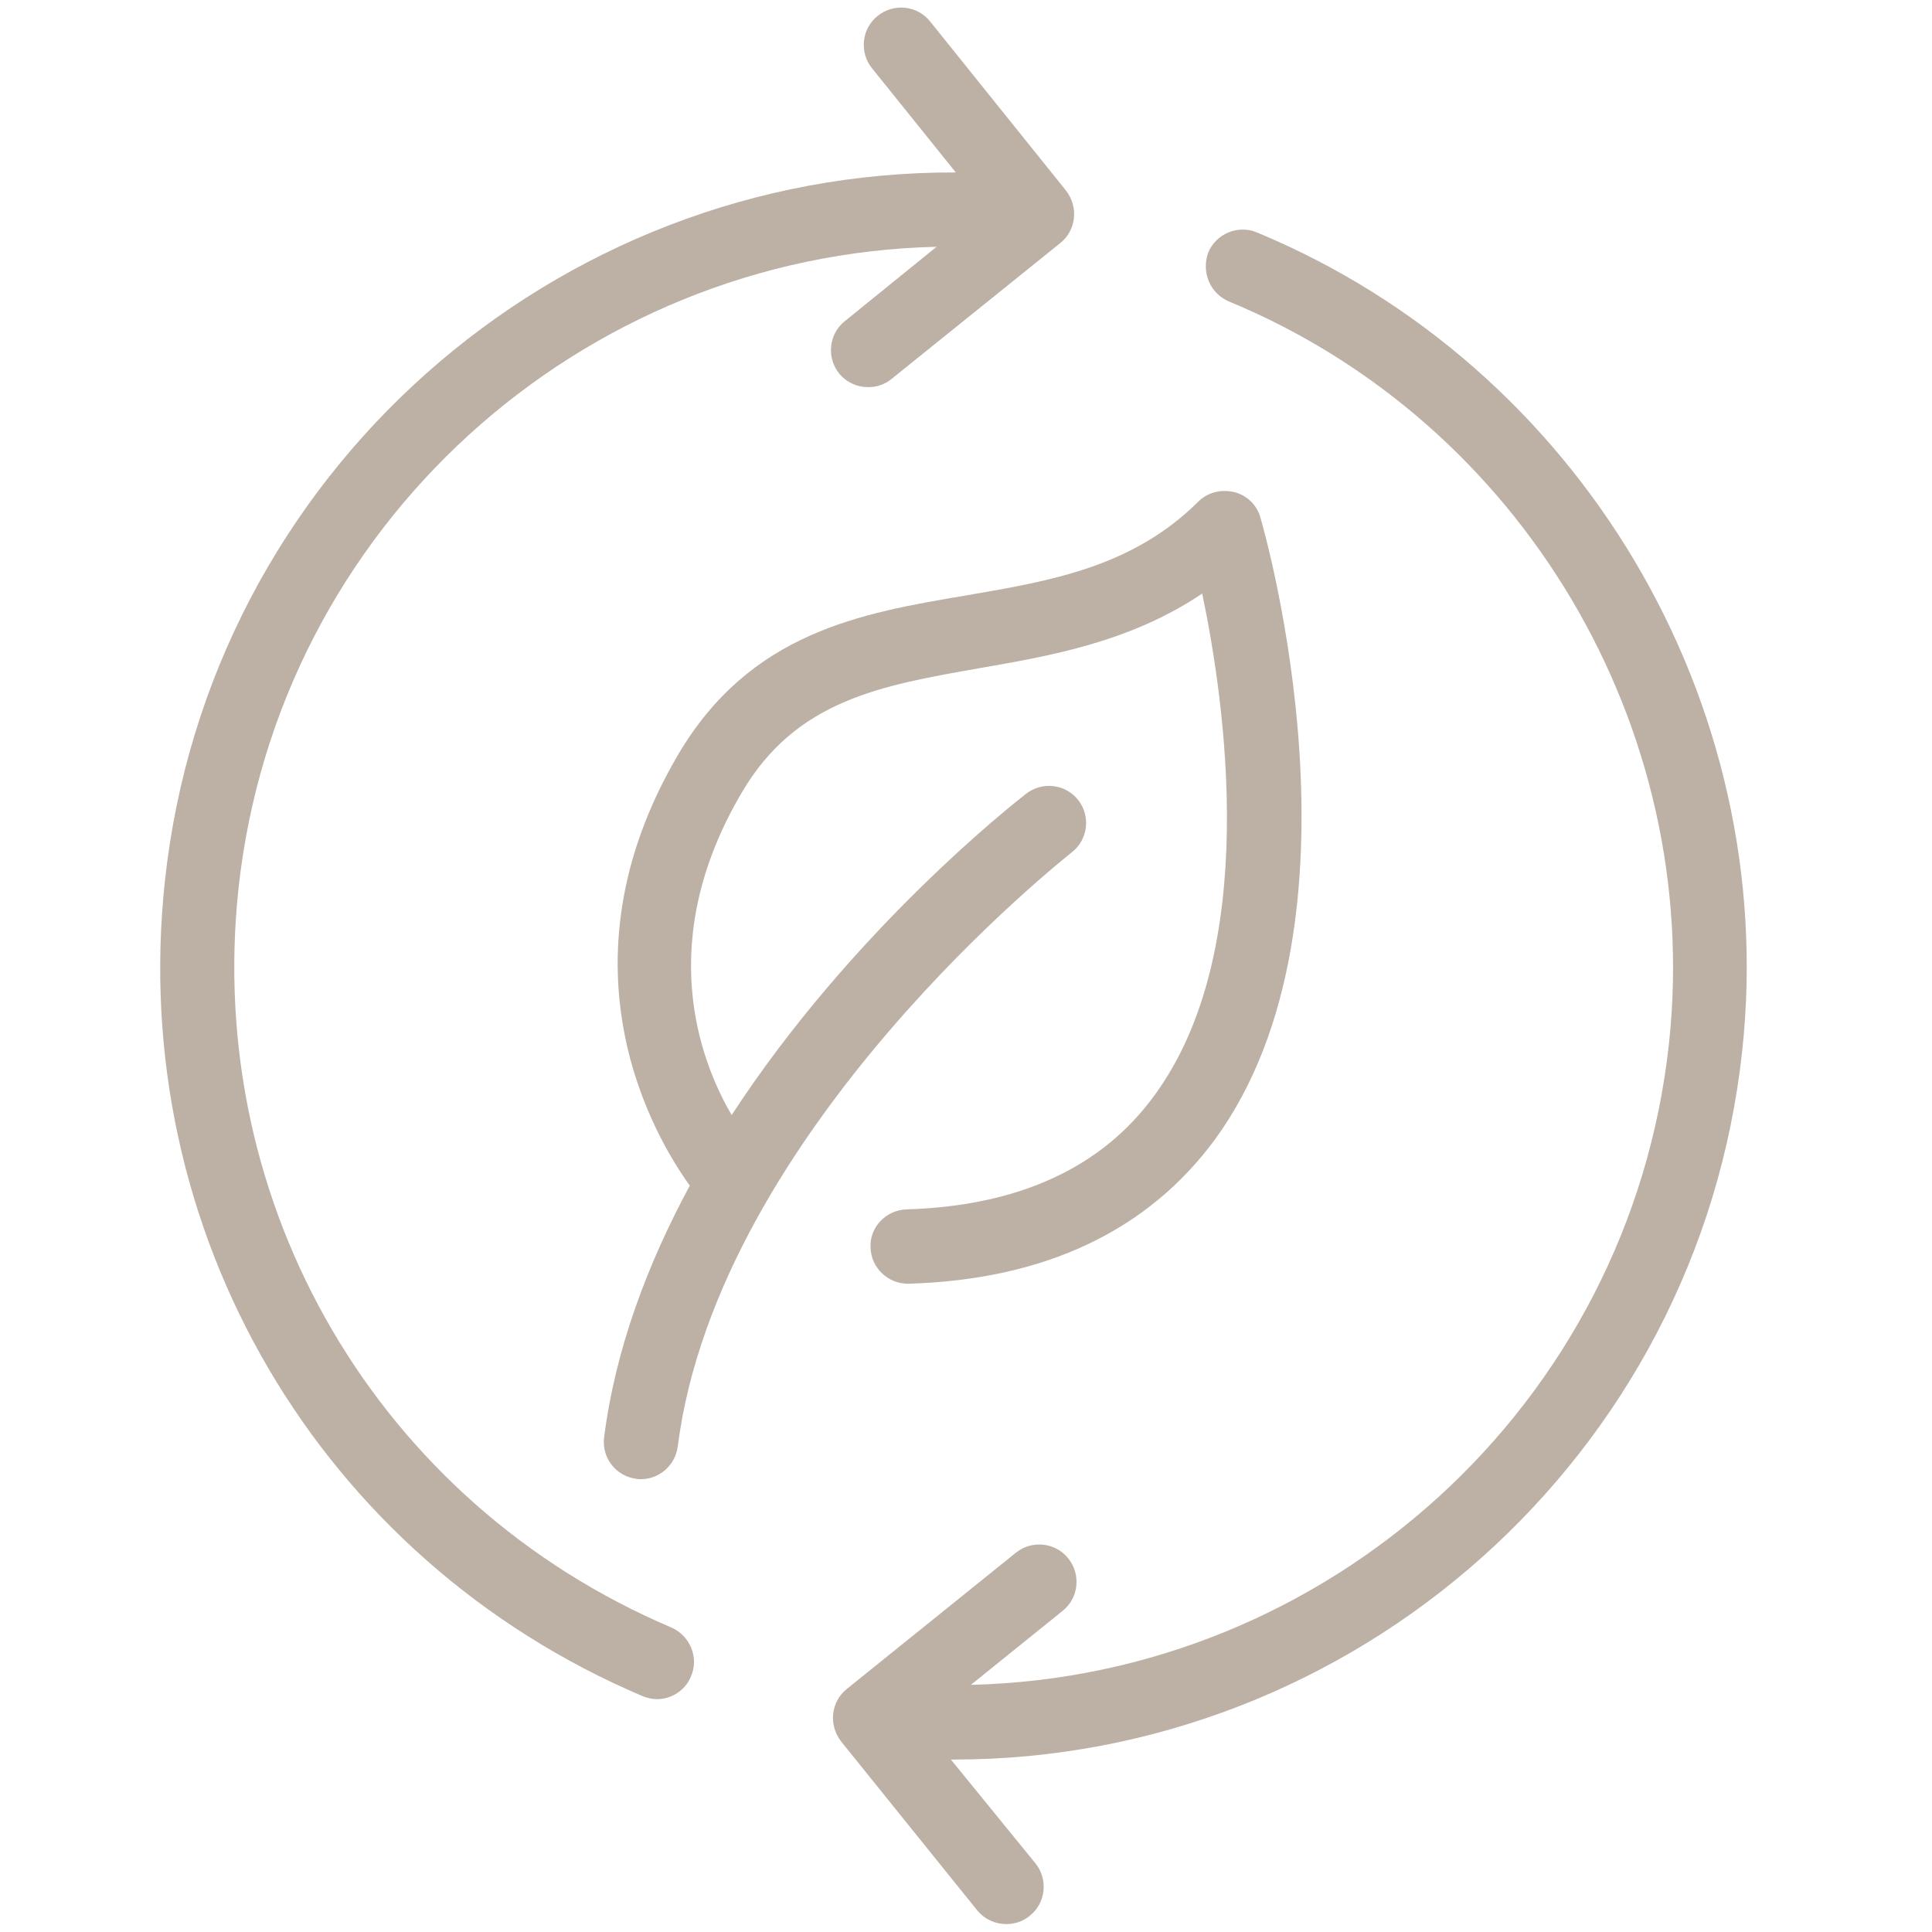
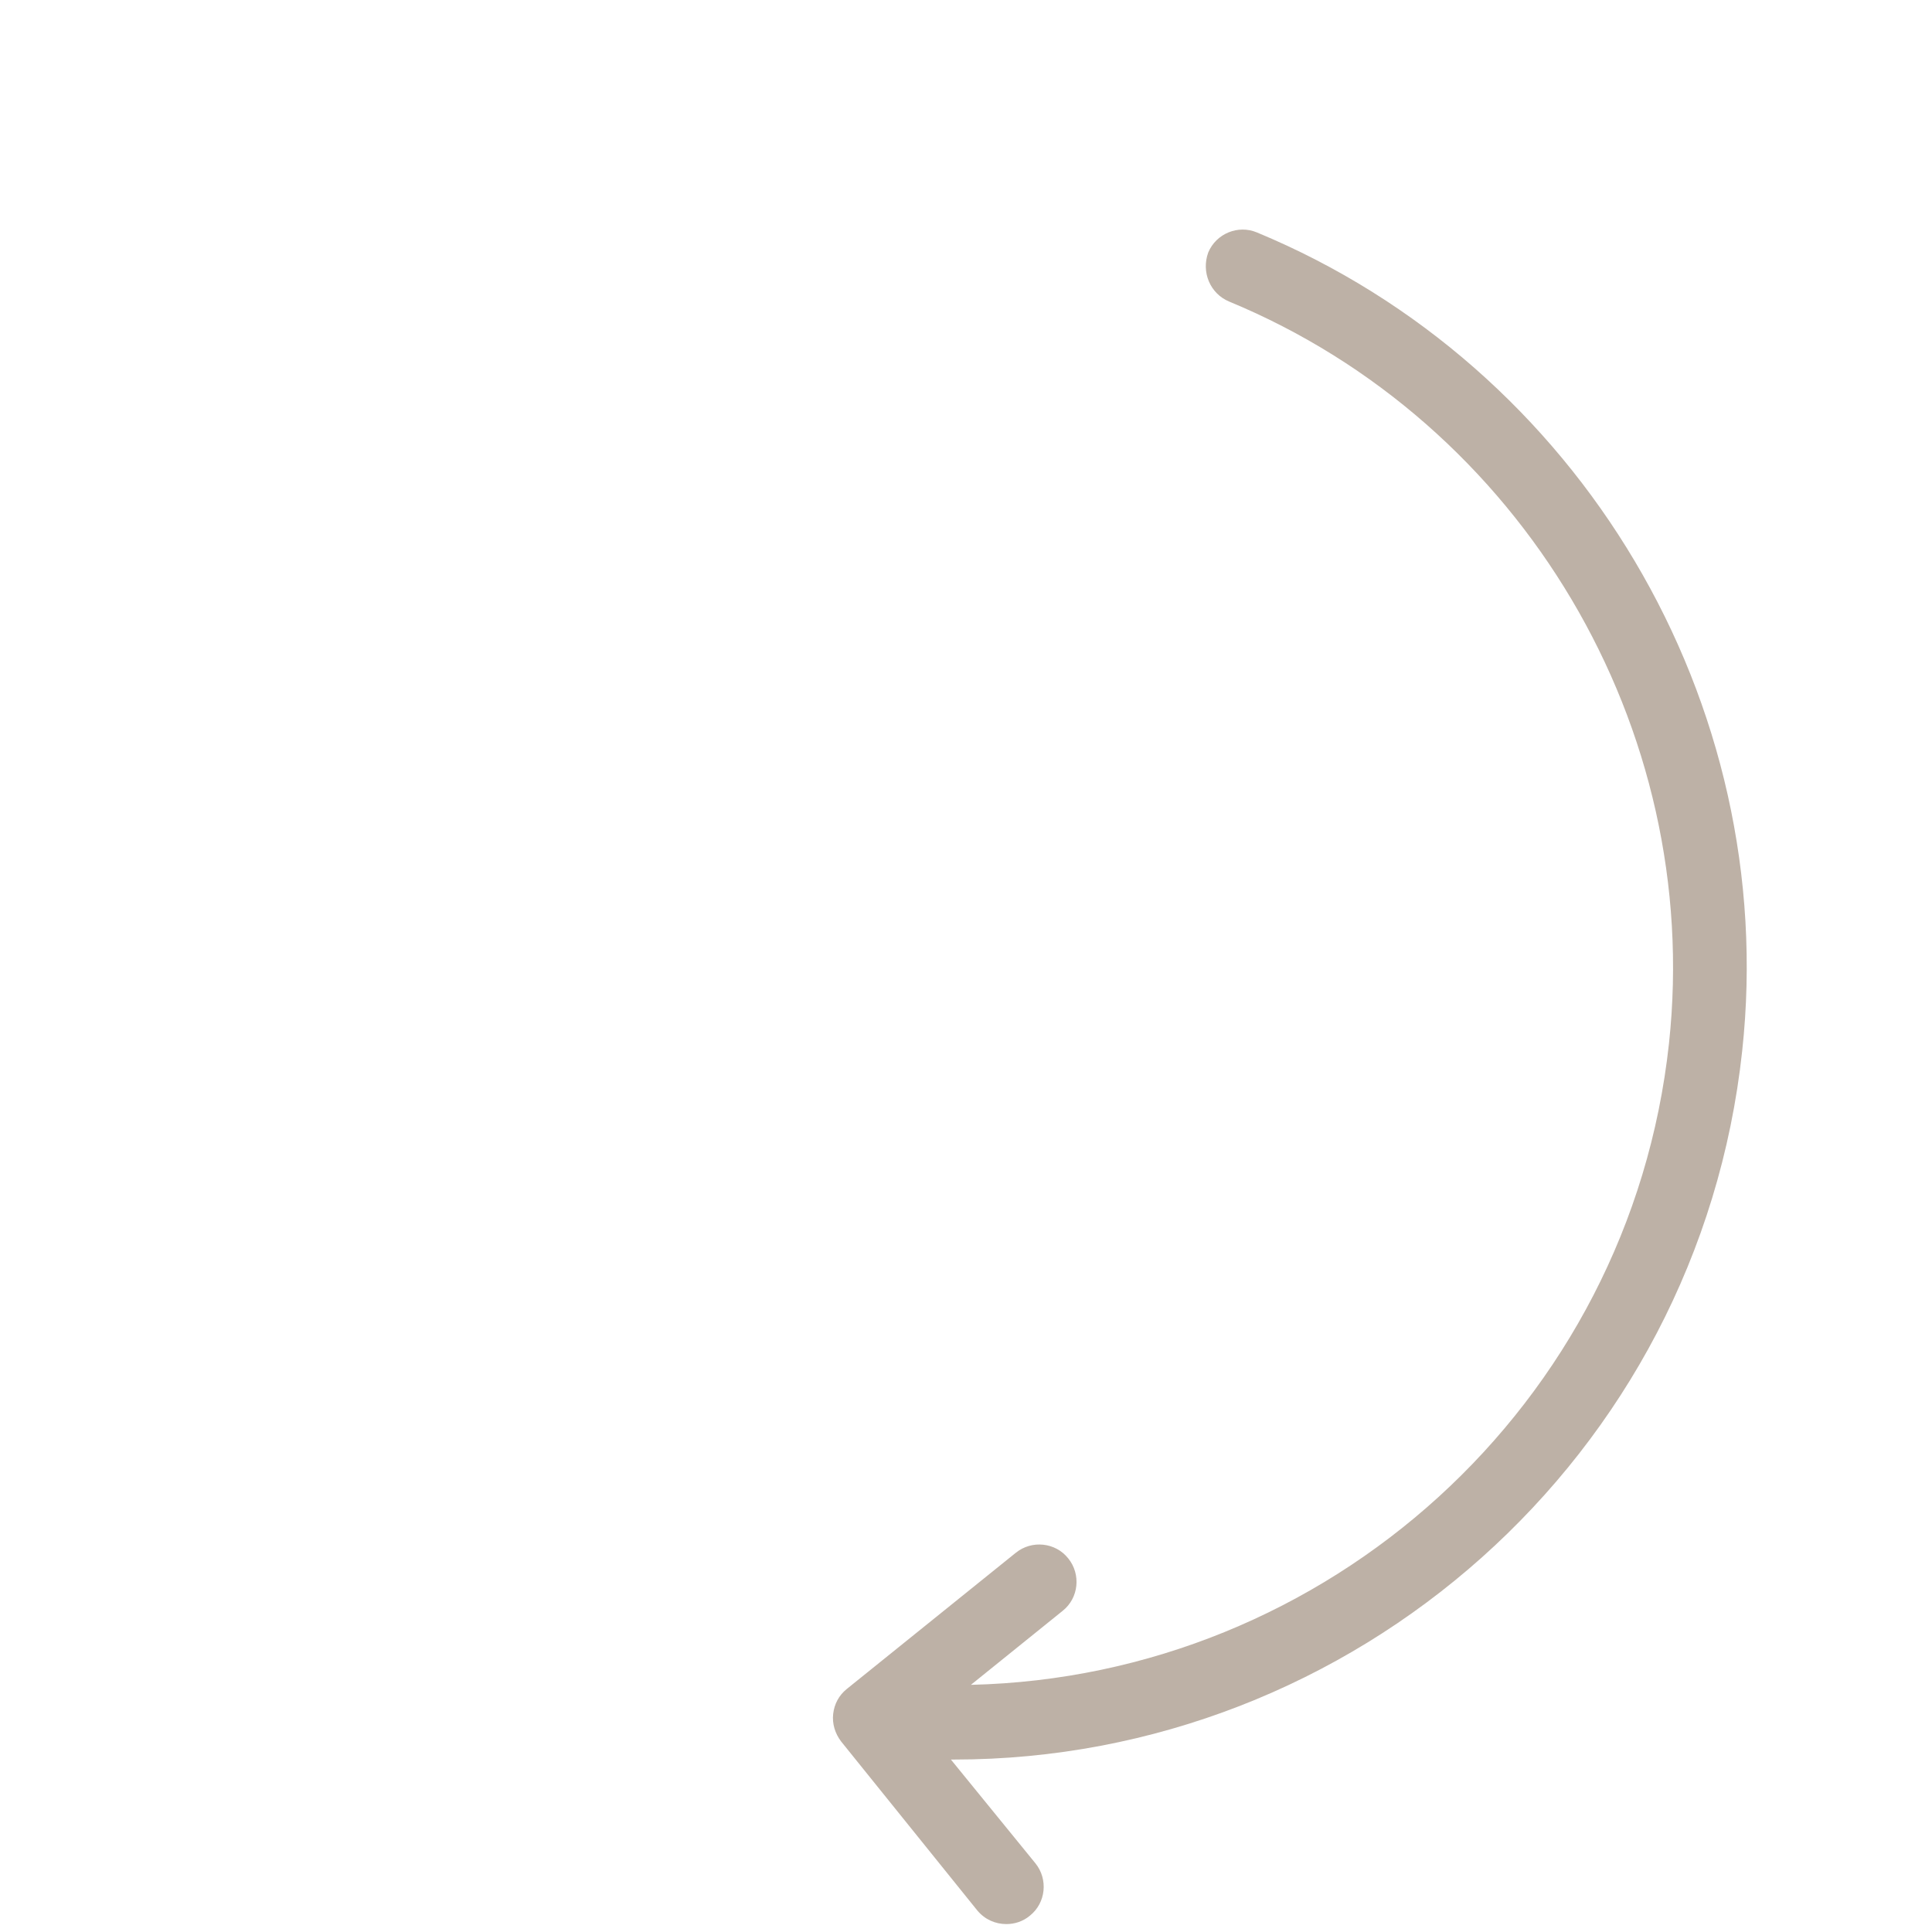
<svg xmlns="http://www.w3.org/2000/svg" version="1.1" id="Layer_1" x="0px" y="0px" viewBox="0 0 512 512" style="enable-background:new 0 0 512 512;" xml:space="preserve">
  <style type="text/css"> .st0{fill:#BDB1A6;} </style>
  <g>
-     <path class="st0" d="M179.7,200c-33.2,56.5-5.9,101.7,3.1,114.2c-11.1,20.6-19.7,43.1-22.7,66.7c-0.7,5.4,3.1,10.3,8.5,11 c0.4,0.1,0.8,0.1,1.2,0.1c4.9,0,9.1-3.6,9.8-8.6c10.7-84.1,103.5-156.7,104.4-157.5c4.3-3.3,5.1-9.5,1.8-13.8 c-3.3-4.3-9.5-5.1-13.8-1.8c-2.7,2.1-45.9,35.8-78.1,85.2c-8.6-14.7-20.4-46.3,2.7-85.5c14.4-24.5,36.8-28.3,62.8-32.9 c19.1-3.3,40.2-7,59.2-19.8c6.1,29.2,15.5,94.5-12.6,132.9c-13.9,19.2-36,29.4-65.8,30.3c-5.4,0.2-9.8,4.7-9.5,10.2 c0.2,5.3,4.6,9.5,9.9,9.5h0.3c36.1-1.1,63.4-14.1,81.2-38.4c42.2-58.1,13.2-160.4,11.9-164.7c-0.9-3.3-3.6-5.9-7-6.7 c-3.4-0.8-7,0.1-9.4,2.5c-17.4,17.3-38.8,21-61.6,24.9C228,162.5,198.8,167.6,179.7,200L179.7,200z" />
-     <path class="st0" d="M170.3,449.5c1.2,0.5,2.6,0.8,3.8,0.8c3.8,0,7.5-2.3,9-6c2.2-5-0.2-10.8-5.2-13 c-77.6-33-123.7-111.7-114.7-195.8c10.4-96.1,90.8-167.9,185-170.1l-24.3,19.7c-4.3,3.4-4.9,9.7-1.5,13.9c2,2.4,4.8,3.6,7.7,3.6 c2.2,0,4.4-0.7,6.2-2.2L281,64.4c2.1-1.7,3.3-4,3.6-6.6c0.3-2.6-0.5-5.2-2.1-7.3L246.5,5.7c-3.4-4.3-9.7-4.9-13.9-1.5 c-4.3,3.4-4.9,9.7-1.5,13.9l22.2,27.6C147,45.3,55.3,125.5,43.7,233.5C33.7,326.2,84.6,413.1,170.3,449.5L170.3,449.5z" />
    <path class="st0" d="M325.7,79.9c77.6,32.1,125.6,112.9,116.6,196.6c-10.4,96.1-90.8,167.8-185,170l24.3-19.6 c4.3-3.4,4.9-9.7,1.5-13.9c-3.4-4.3-9.7-4.9-13.9-1.5l-44.8,36.1c-2.1,1.7-3.3,4-3.6,6.6s0.5,5.2,2.1,7.3l36.1,44.8 c2,2.4,4.8,3.6,7.7,3.6c2.2,0,4.4-0.7,6.2-2.2c4.3-3.4,4.9-9.7,1.5-13.9L252,466.3c0.3,0,0.5,0,0.8,0c106,0,197.3-80.1,208.9-187.8 c10-92.3-43-181.4-128.6-216.9c-5-2.1-10.8,0.3-12.9,5.3C318.3,72.1,320.7,77.8,325.7,79.9L325.7,79.9z" />
  </g>
</svg>